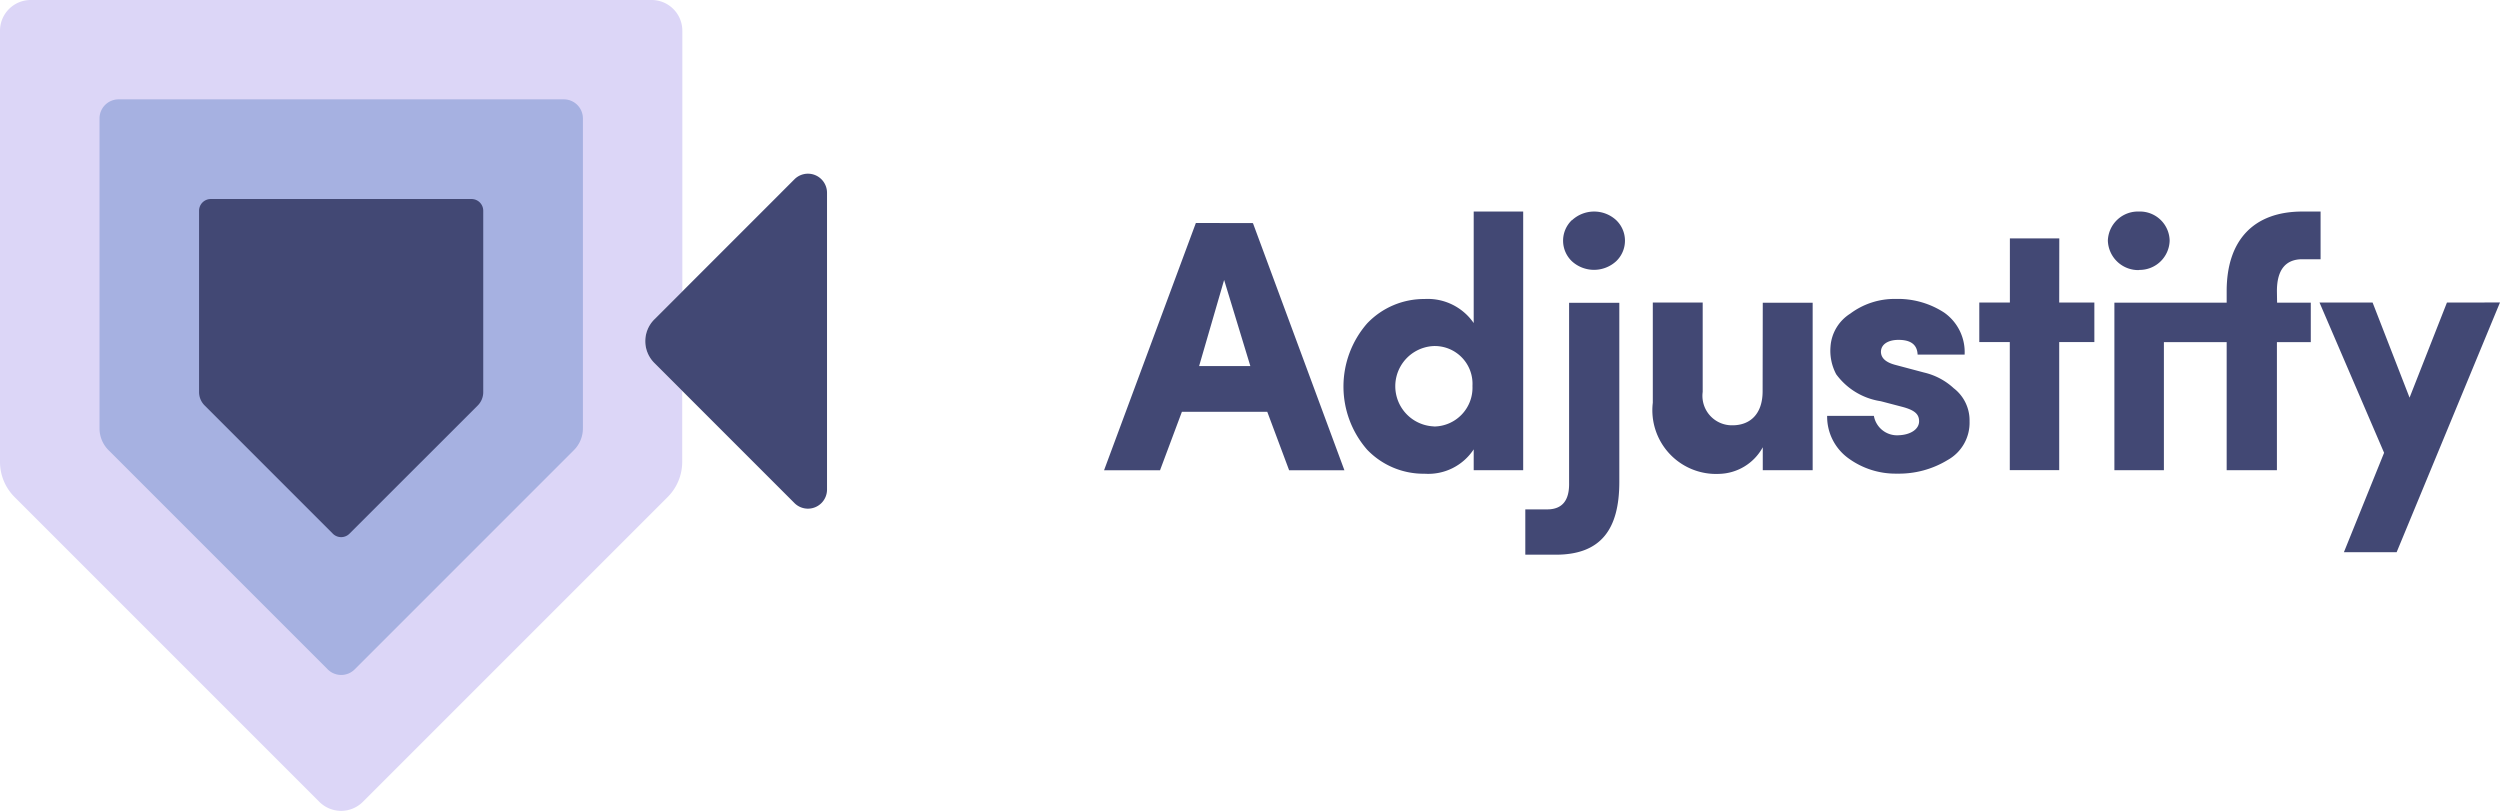
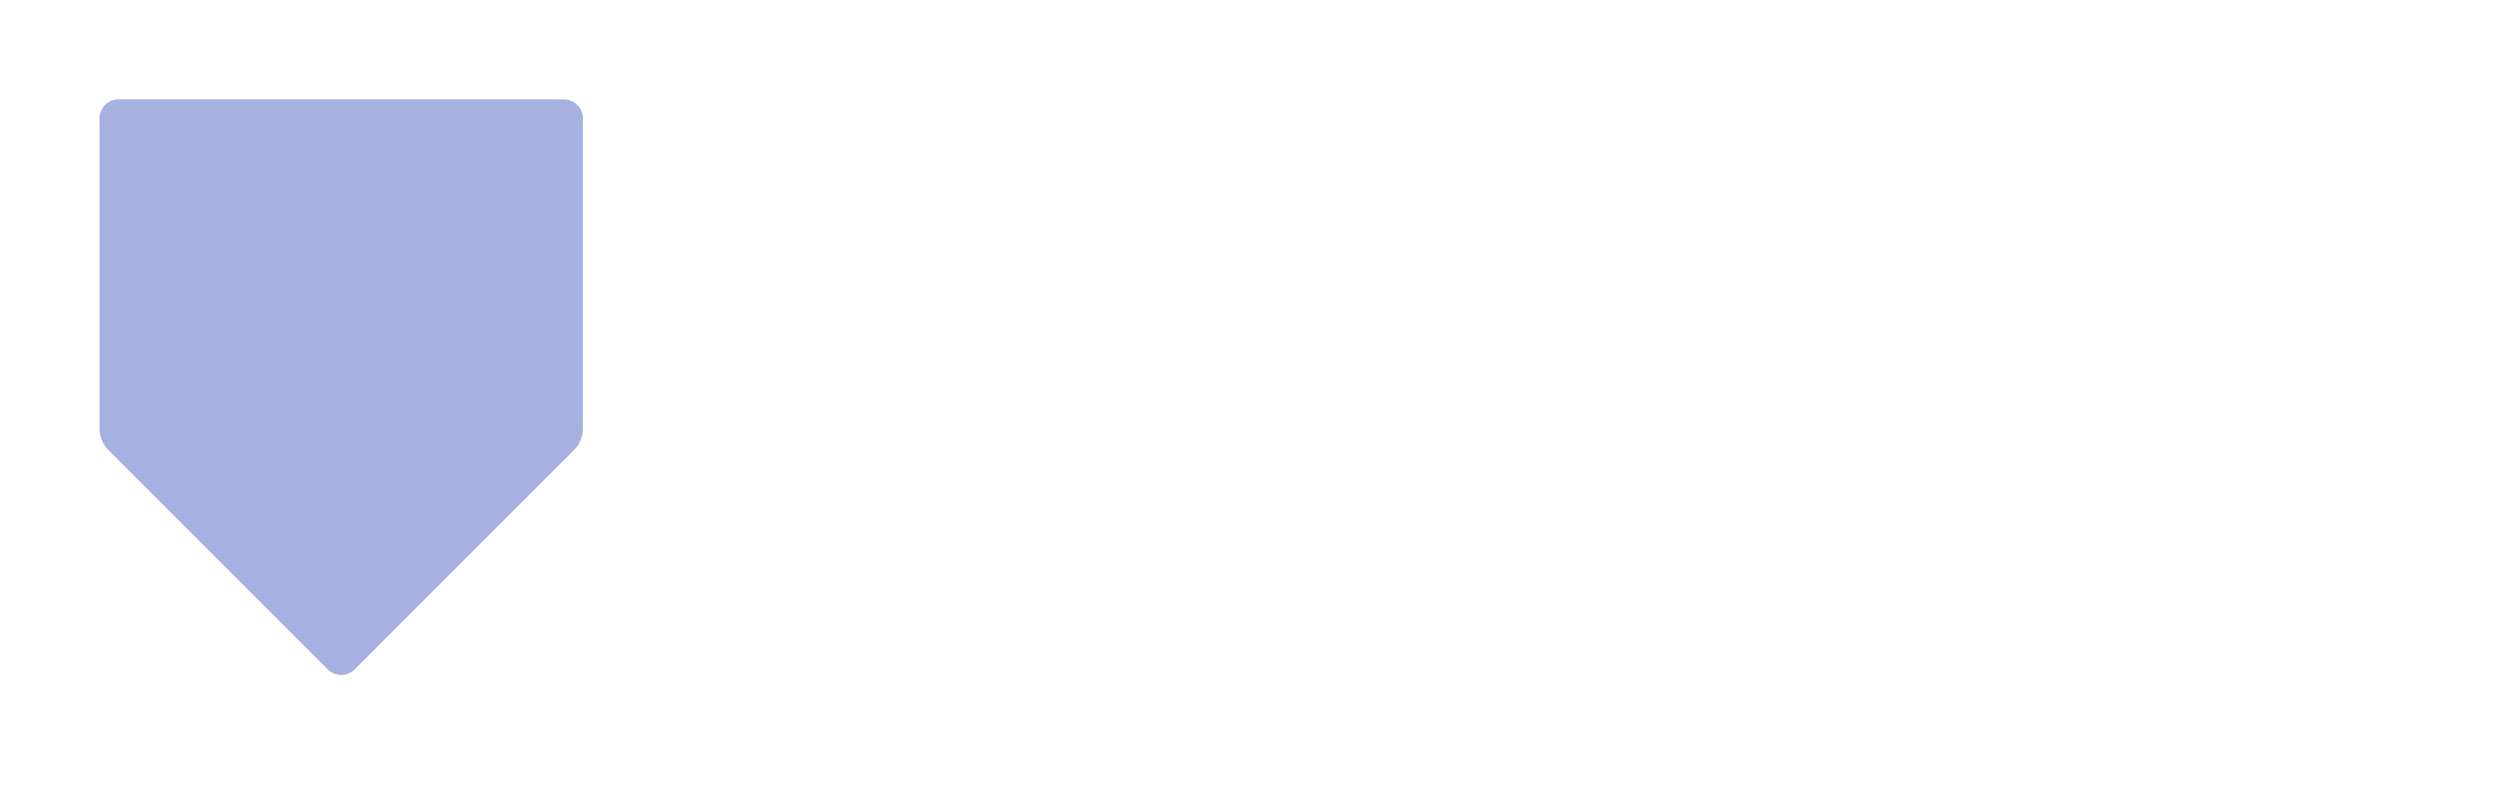
<svg xmlns="http://www.w3.org/2000/svg" id="Layer_1" data-name="Layer 1" width="104.828" height="34" viewBox="0 0 104.828 34">
-   <path id="Path_8796" data-name="Path 8796" d="M619.5,196.776c.015.737-.286,1.113-.918,1.113h-.918v1.9h1.279c1.907,0,2.663-1.083,2.663-3.052v-7.51H619.5Zm-4-6.7a2.338,2.338,0,0,0-2.061-1.008,3.289,3.289,0,0,0-2.407,1.023,4.026,4.026,0,0,0,0,5.295,3.274,3.274,0,0,0,2.407,1.008,2.279,2.279,0,0,0,2.061-1.022v.873h2.075V185.4H615.5Zm-1.673,4.333a1.686,1.686,0,0,1,0-3.369,1.583,1.583,0,0,1,1.621,1.67A1.628,1.628,0,0,1,613.829,194.414Zm-9.977-8.529L600,196.25h2.347l.917-2.452h3.58l.917,2.452h2.318l-3.836-10.365Zm.136,6,1.049-3.611,1.1,3.611Zm15.634-6.123a1.192,1.192,0,0,0,0,1.73,1.375,1.375,0,0,0,1.85,0,1.19,1.19,0,0,0,0-1.73A1.365,1.365,0,0,0,619.622,185.764Zm29.56,2.978c0-.887.36-1.335,1.068-1.335h.763v-2h-.763c-2.031,0-3.175,1.188-3.175,3.338v.482h-4.708v7.026h2.076v-5.371h2.632v5.371h2.107v-5.371H650.6v-1.655h-1.413Zm-5.777-.887a1.26,1.26,0,0,0,1.279-1.234A1.246,1.246,0,0,0,643.4,185.4a1.263,1.263,0,0,0-1.309,1.218A1.276,1.276,0,0,0,643.4,187.855Zm12.906,1.369-1.567,3.987-1.55-3.988h-2.226l2.708,6.3-1.685,4.168H654.2l4.333-10.471Zm-16.254-2.692h-2.072v2.692H636.7v1.655h1.279v5.371h2.072v-5.371h1.474v-1.655h-1.474Zm-4.44,6.272a2.753,2.753,0,0,0-1.233-.647l-1.188-.316c-.391-.1-.6-.271-.617-.527-.015-.317.271-.526.737-.526.526,0,.782.21.8.617h1.971a2.024,2.024,0,0,0-.858-1.761,3.547,3.547,0,0,0-2.031-.572,3.093,3.093,0,0,0-1.908.617,1.778,1.778,0,0,0-.827,1.385,2.1,2.1,0,0,0,.24,1.158,2.843,2.843,0,0,0,1.866,1.128l.917.24c.5.135.692.3.692.6,0,.346-.376.572-.858.588a.988.988,0,0,1-1.038-.813H630.32a2.157,2.157,0,0,0,.888,1.775,3.351,3.351,0,0,0,2.046.647,3.925,3.925,0,0,0,2.121-.572,1.787,1.787,0,0,0,.917-1.621A1.7,1.7,0,0,0,635.616,192.8Zm-8,.135c0,.979-.542,1.431-1.264,1.431a1.235,1.235,0,0,1-1.249-1.4v-3.746h-2.092v4.2A2.672,2.672,0,0,0,625.8,196.4a2.142,2.142,0,0,0,1.821-1.116v.963h2.092v-7.022h-2.092Z" transform="translate(-553.706 -176.53)" fill="#424874" />
-   <path id="Path_8797" data-name="Path 8797" d="M142.026,107.587a1.29,1.29,0,0,1,0-1.824l1.175-1.175V93.659a1.289,1.289,0,0,0-1.29-1.289H115.88a1.289,1.289,0,0,0-1.29,1.289v18.077a2.087,2.087,0,0,0,.611,1.476l12.78,12.78a1.29,1.29,0,0,0,1.824,0l12.78-12.78a2.086,2.086,0,0,0,.611-1.476v-2.974Z" transform="translate(-114.59 -92.37)" fill="#dcd6f7" />
  <path id="Path_8798" data-name="Path 8798" d="M178.218,150.845l-9.189,9.19a.8.8,0,0,1-1.128,0l-9.189-9.19a1.291,1.291,0,0,1-.381-.913v-13a.8.8,0,0,1,.8-.8H177.8a.8.8,0,0,1,.8.8v13A1.289,1.289,0,0,1,178.218,150.845Z" transform="translate(-154.158 -131.966)" fill="#a6b1e1" />
-   <path id="Path_8799" data-name="Path 8799" d="M213.819,188.567l-5.374,5.371a.493.493,0,0,1-.7,0l-5.374-5.375a.794.794,0,0,1-.234-.564v-7.6a.492.492,0,0,1,.492-.493H213.56a.492.492,0,0,1,.493.493V188A.794.794,0,0,1,213.819,188.567Z" transform="translate(-193.79 -171.561)" fill="#424874" />
-   <path id="Path_8800" data-name="Path 8800" d="M405.929,169.491v12.457a.8.8,0,0,1-1.362.564l-5.88-5.88a1.29,1.29,0,0,1,0-1.824l5.88-5.88a.8.8,0,0,1,1.362.564Z" transform="translate(-371.251 -161.414)" fill="#424874" />
</svg>